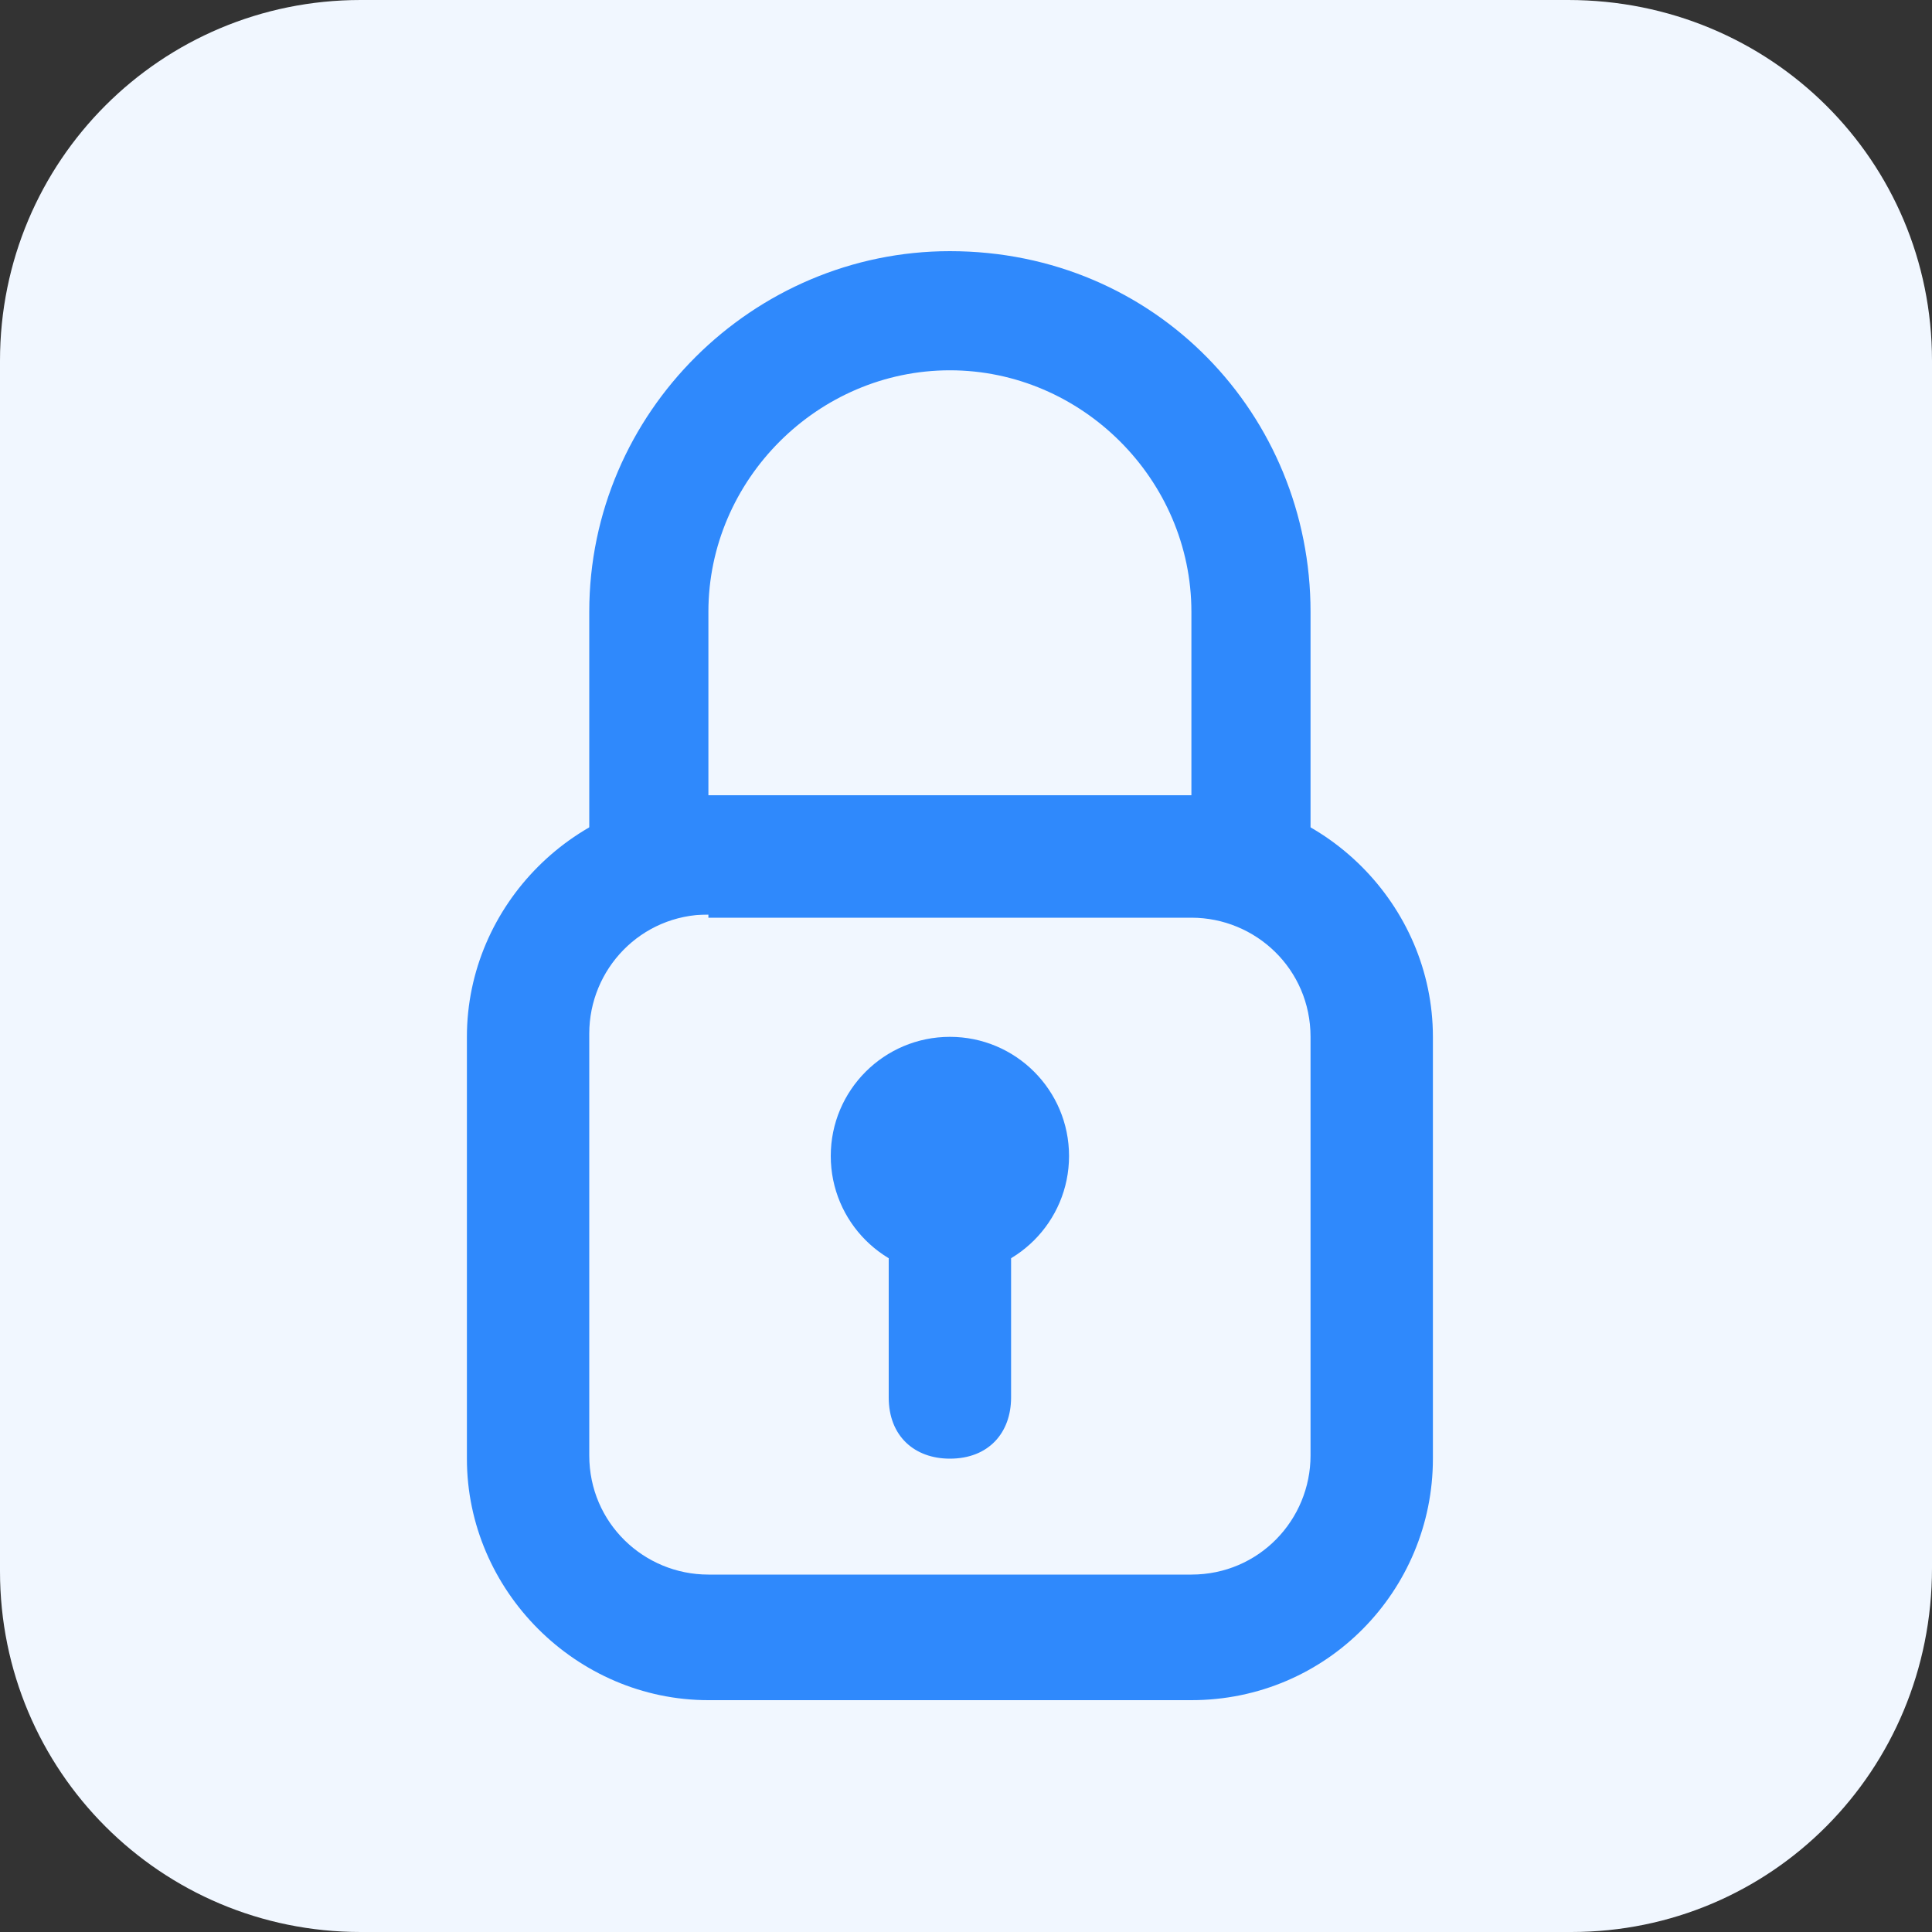
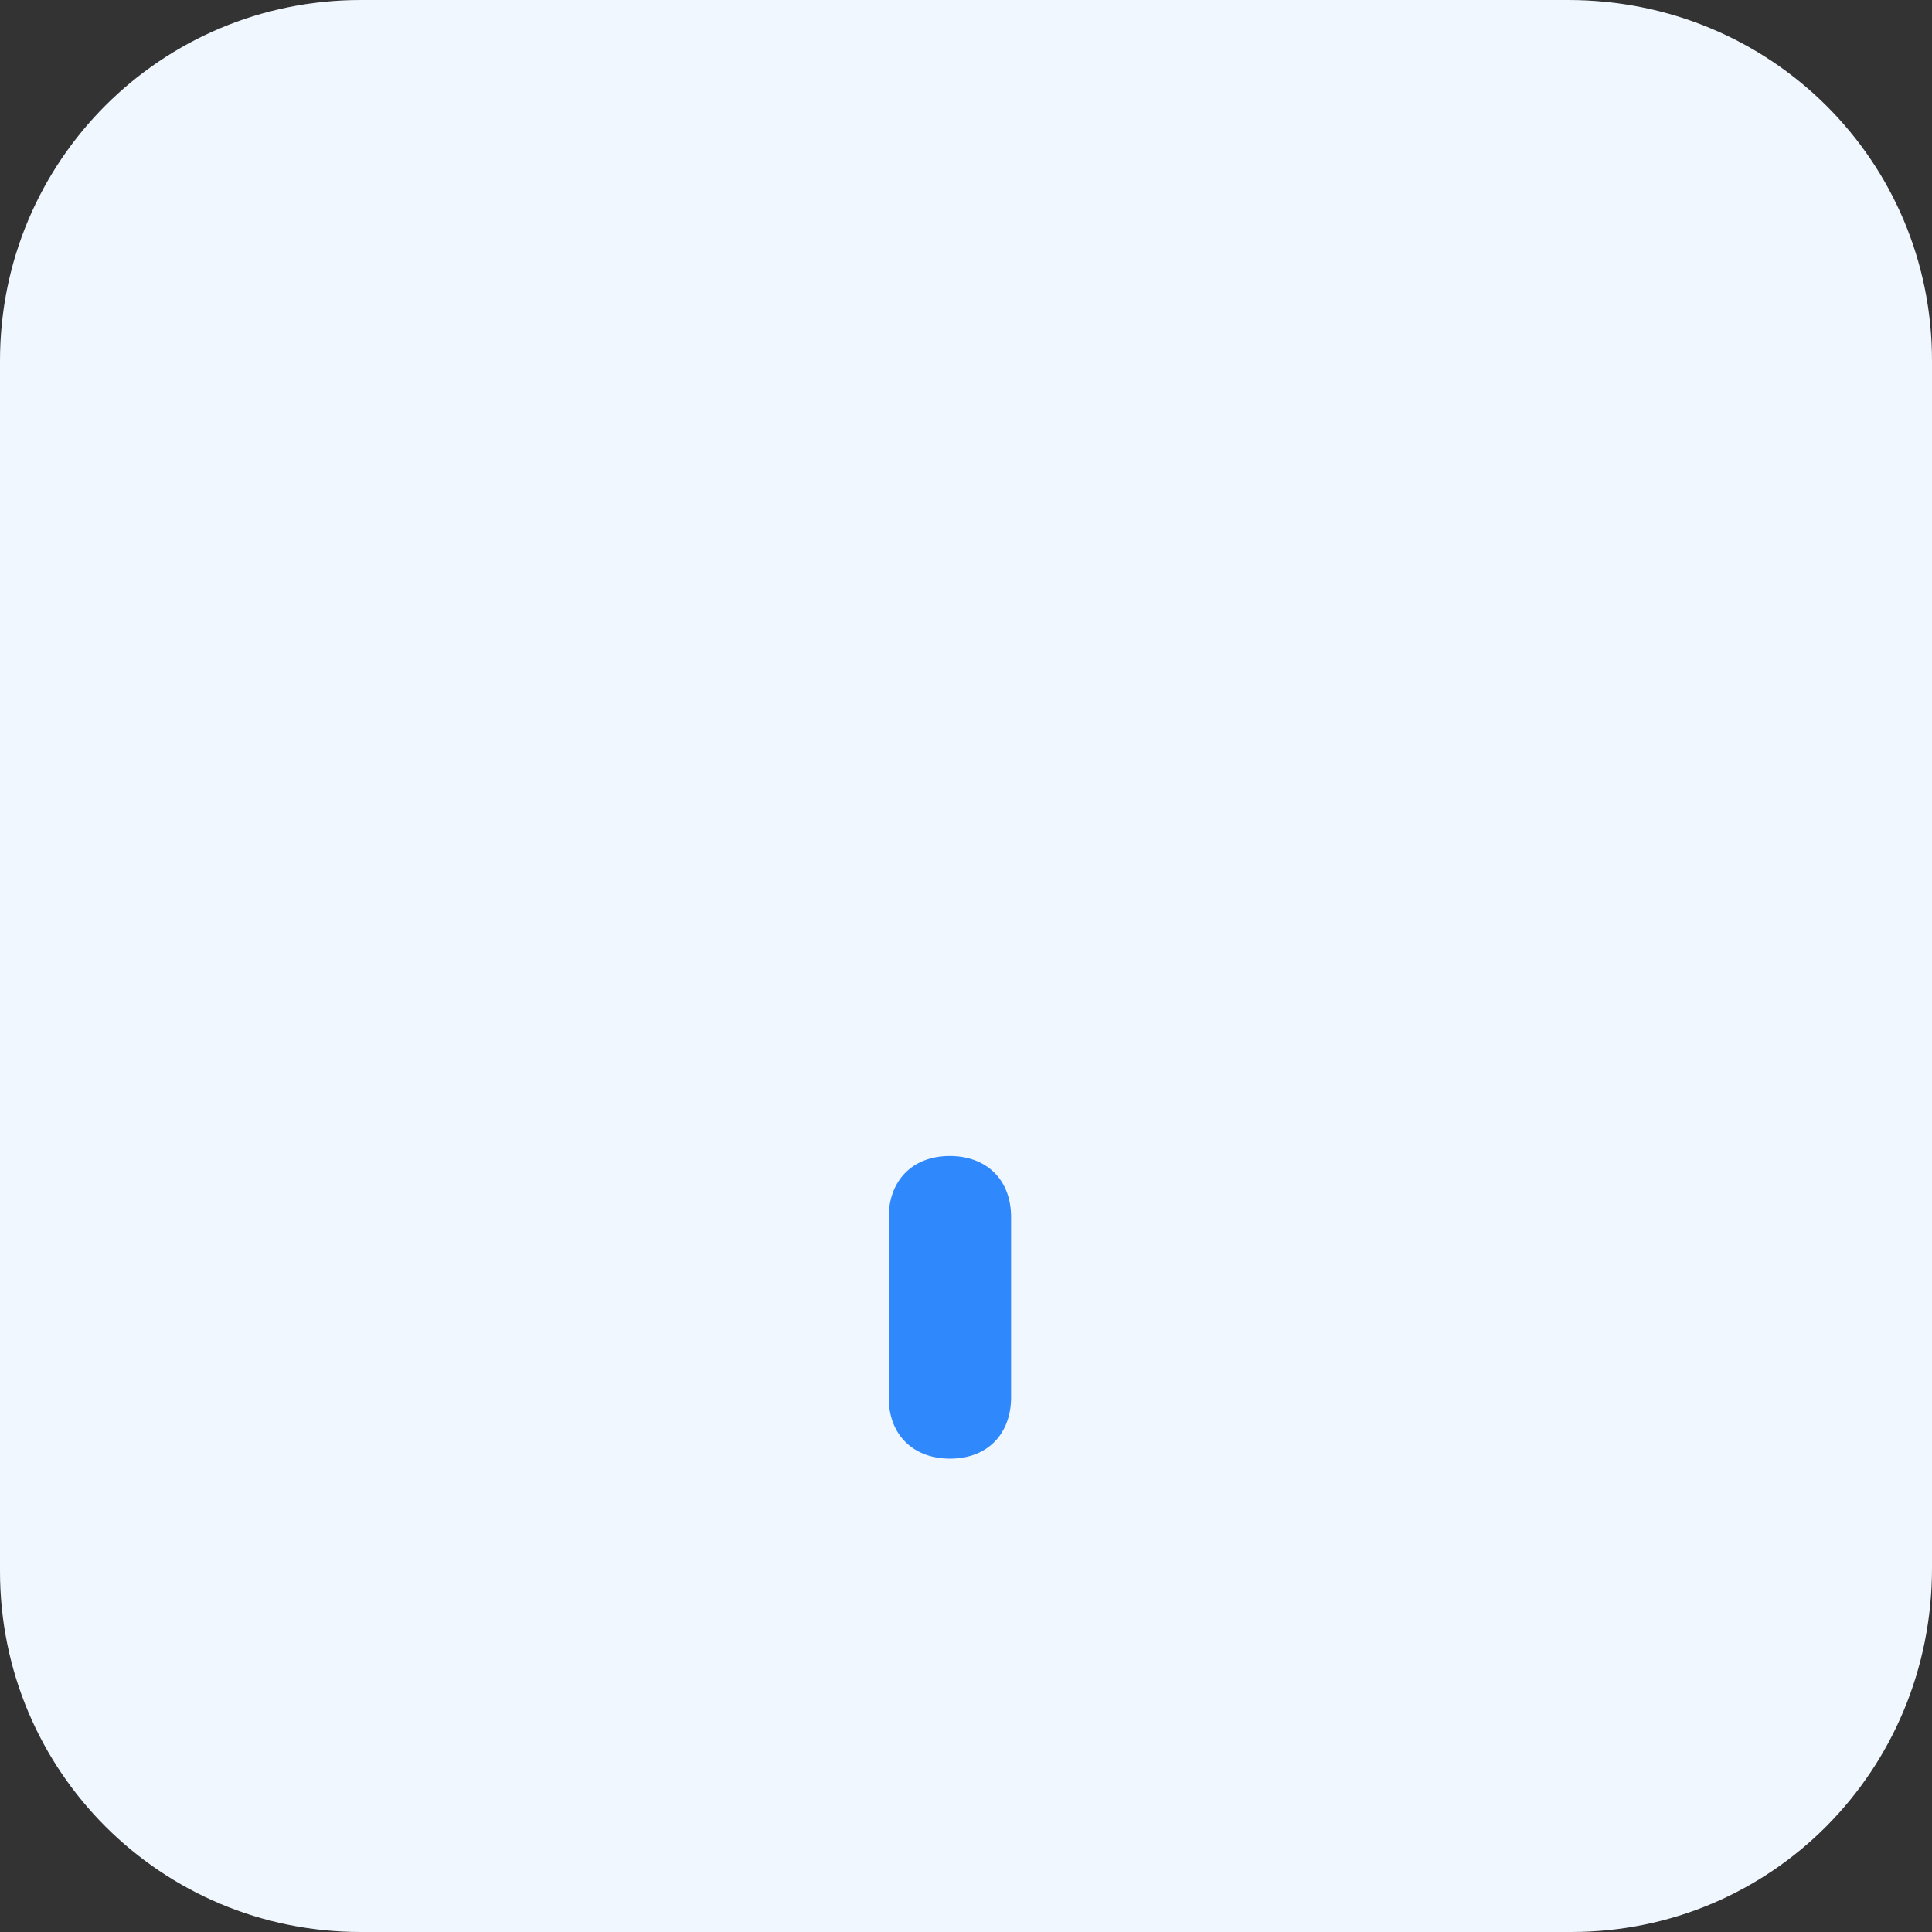
<svg xmlns="http://www.w3.org/2000/svg" version="1.1" id="Calque_1" x="0px" y="0px" viewBox="0 0 60 60" style="enable-background:new 0 0 60 60;" xml:space="preserve">
  <rect x="0" y="0" width="60" height="60" fill="#333333" stroke="none" />
  <style type="text/css">
	.st0{fill:#F1F7FF;}
	.st1{fill:#2F89FC;}
</style>
  <path id="Path_5478" class="st0" d="M48.8,60H11.2C5,60,0,55,0,48.8l0,0V11.2C0,5,5,0,11.2,0l0,0h37.5C55,0,60,5,60,11.2l0,0v37.5  C60,55,55,60,48.8,60L48.8,60z" />
  <g>
    <g>
      <g>
-         <path class="st1" d="M37,52.8H22c-4.1,0-7.5-3.4-7.5-7.5V32.2c0-4.1,3.4-7.5,7.5-7.5h15c4.1,0,7.5,3.4,7.5,7.5v13.1     C44.5,49.4,41.2,52.8,37,52.8z M22,28.4c-2.1,0-3.7,1.7-3.7,3.7v13.1c0,2.1,1.7,3.7,3.7,3.7h15c2.1,0,3.7-1.7,3.7-3.7V32.2     c0-2.1-1.7-3.7-3.7-3.7H22z" />
-       </g>
+         </g>
    </g>
    <g>
      <g>
-         <path class="st1" d="M38.9,28.4H20.2c-1.1,0-1.9-0.7-1.9-1.9V19c0-6.2,5.1-11.2,11.2-11.2c6.4,0,11.2,5.1,11.2,11.2v7.5     C40.8,27.7,40,28.4,38.9,28.4z M22,24.7h15V19c0-4.1-3.4-7.5-7.5-7.5S22,14.9,22,19V24.7z" />
-       </g>
+         </g>
    </g>
    <g>
      <g>
-         <circle class="st1" cx="29.5" cy="35.9" r="3.7" />
-       </g>
+         </g>
    </g>
    <g>
      <g>
        <path class="st1" d="M29.5,45.3c-1.1,0-1.9-0.7-1.9-1.9v-5.6c0-1.1,0.7-1.9,1.9-1.9c1.1,0,1.9,0.7,1.9,1.9v5.6     C31.4,44.5,30.7,45.3,29.5,45.3z" />
      </g>
    </g>
  </g>
</svg>